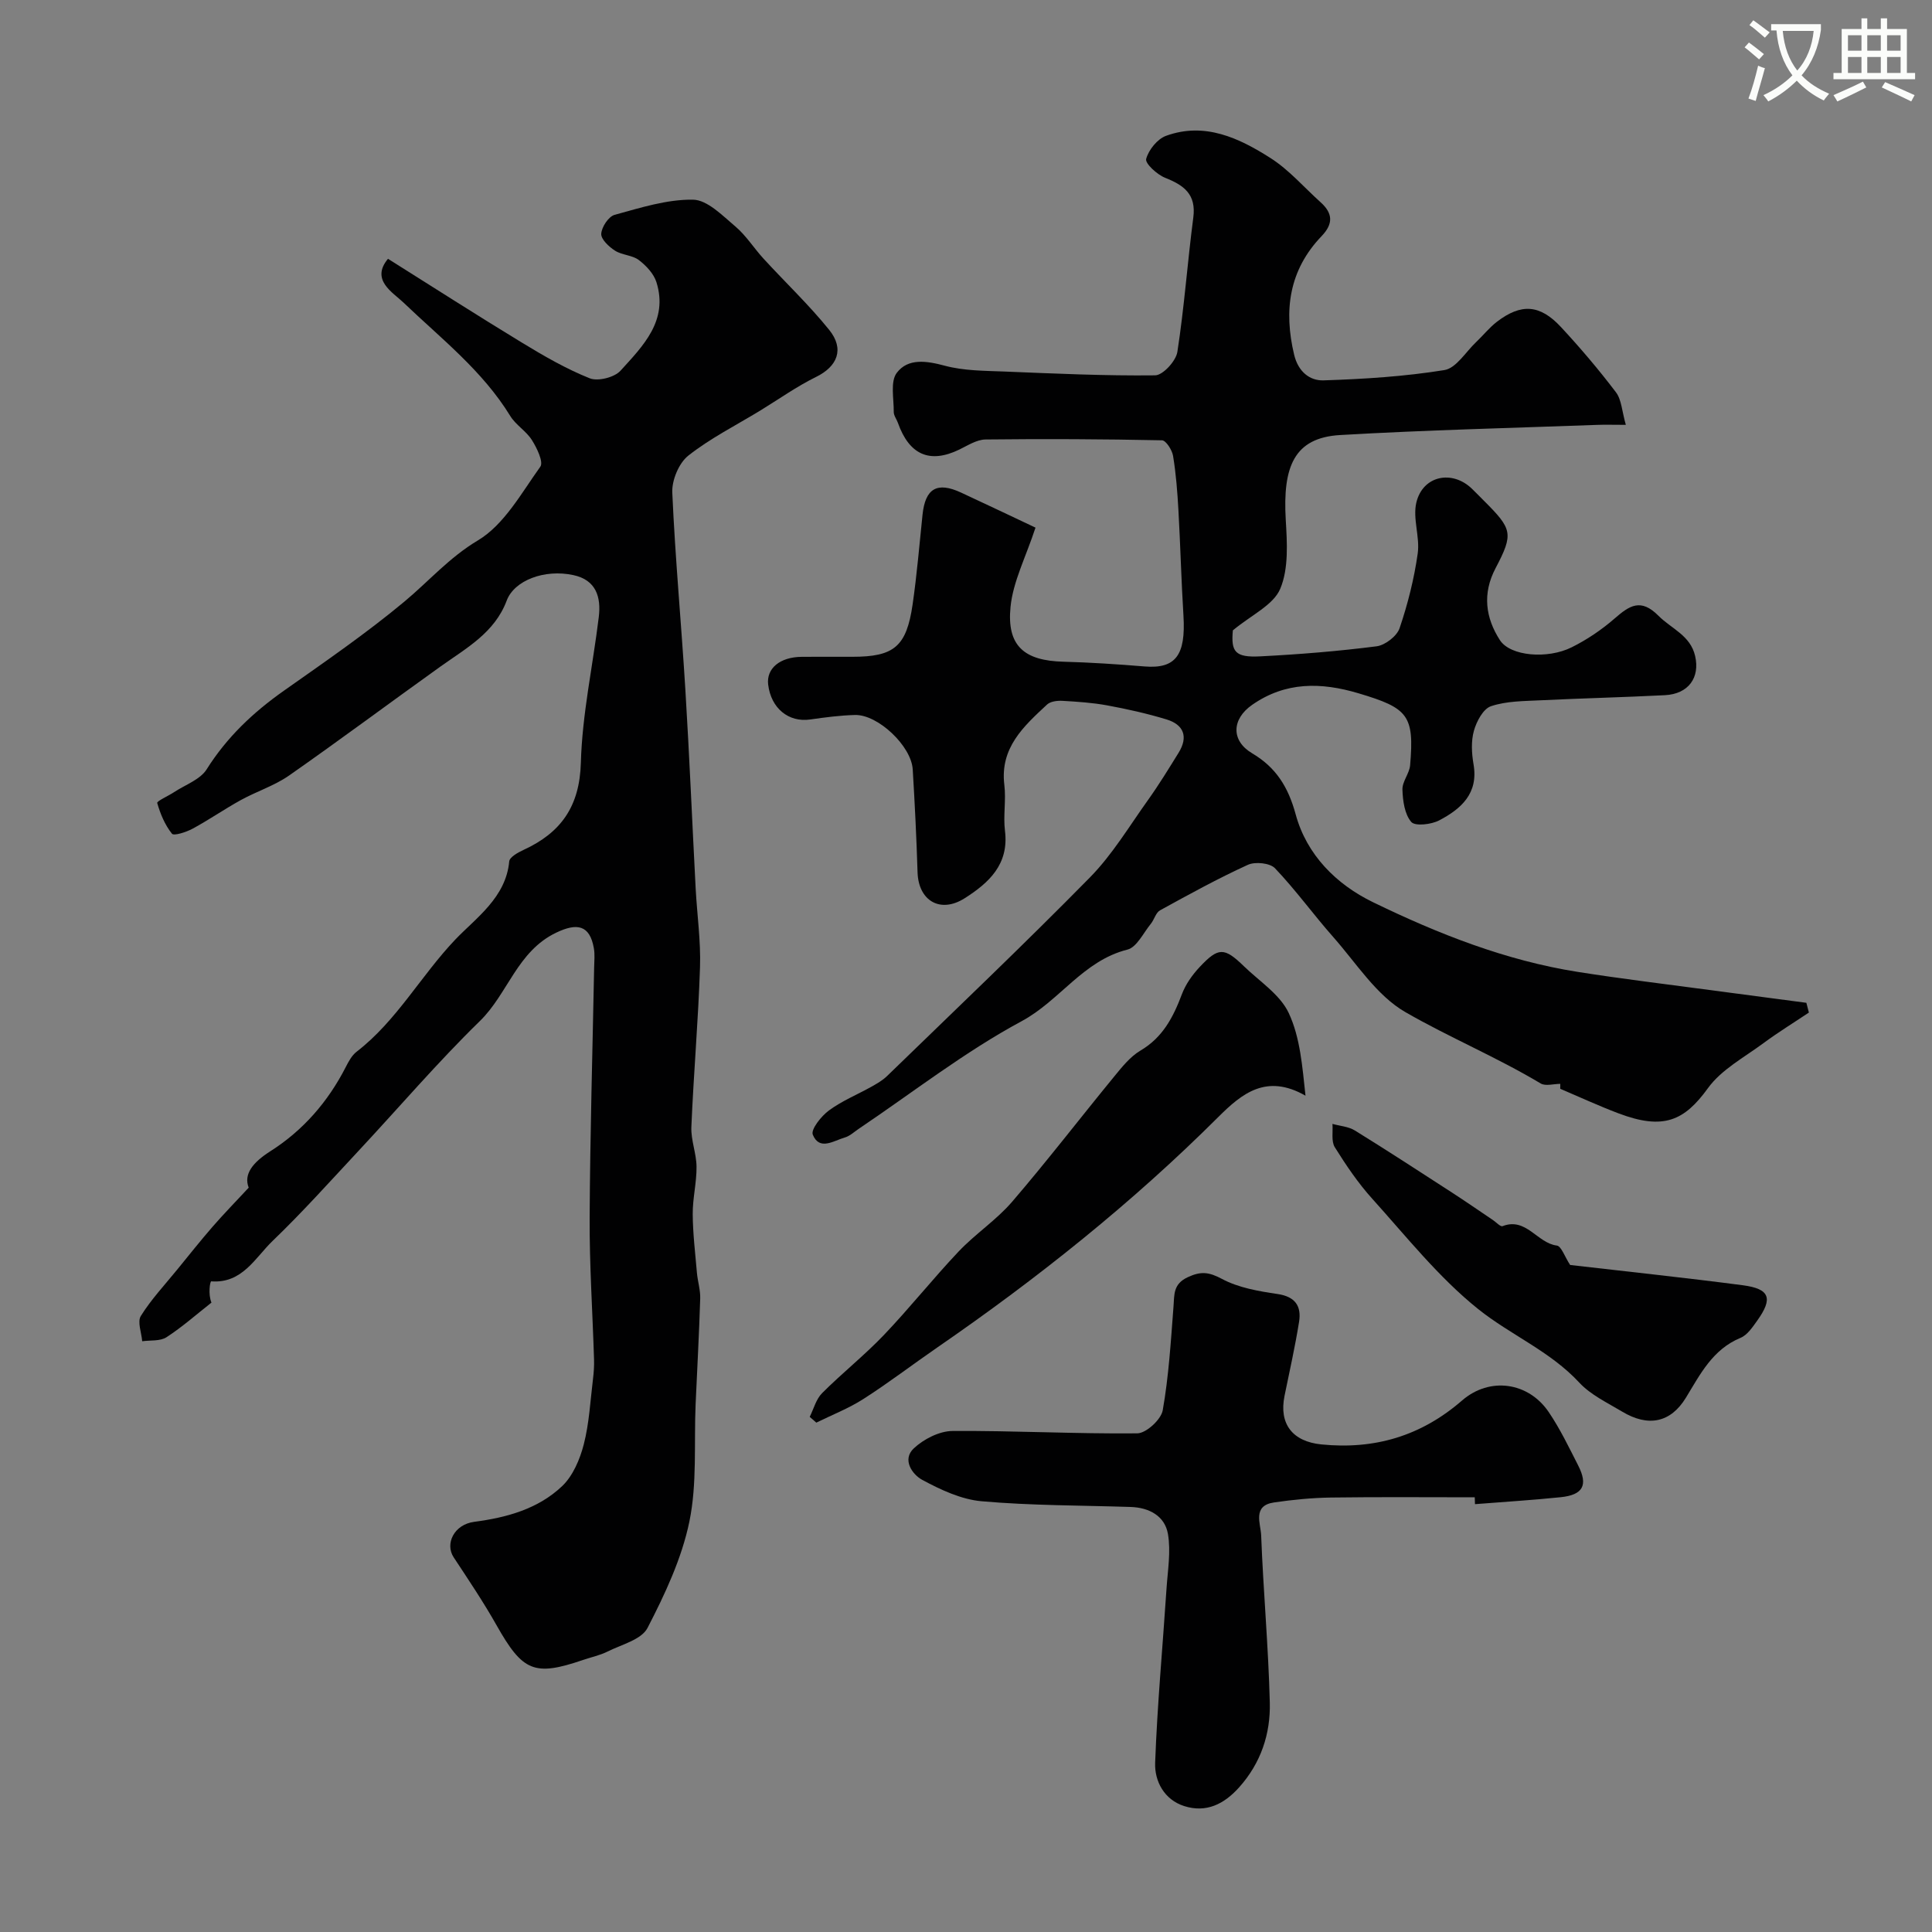
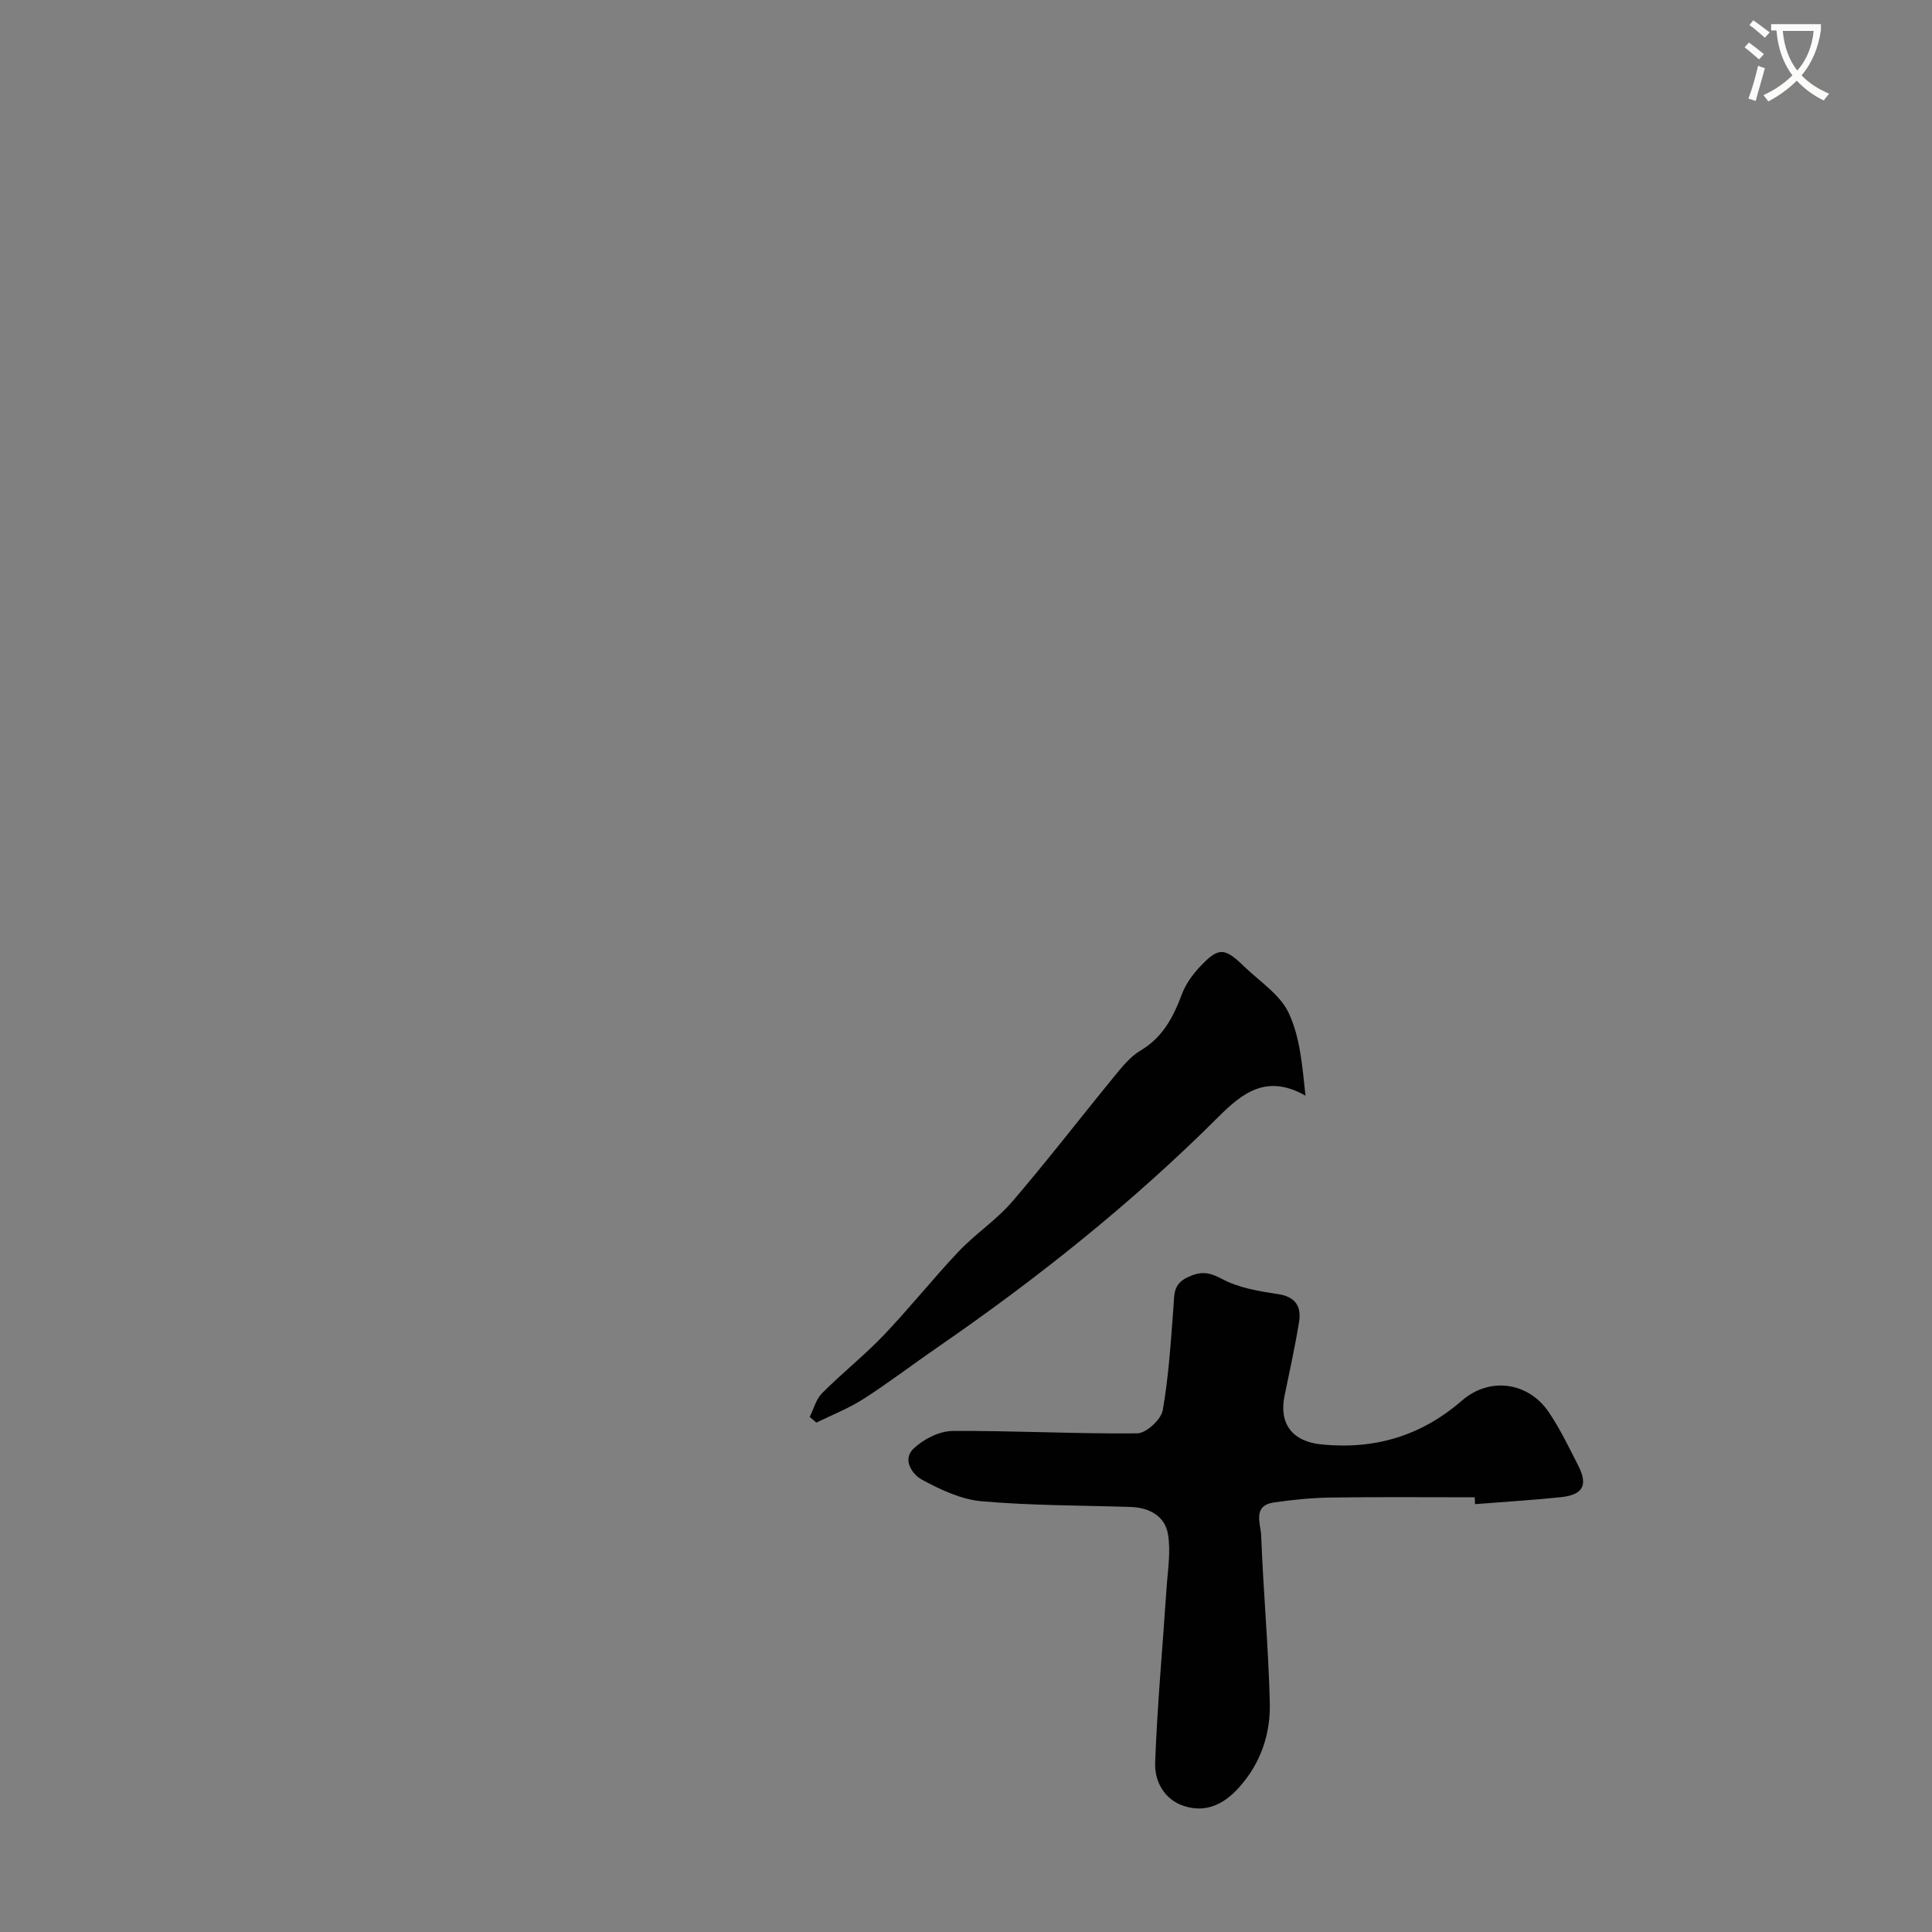
<svg xmlns="http://www.w3.org/2000/svg" enable-background="new 0 0 400 400" viewBox="0 0 400 400">
  <rect x="0" y="0" width="400" height="400" fill="#808080" stroke="none" />
  <path d="m362.1 8.8c1.1.8 2.1 1.6 3.1 2.4l-1 1.1c-1.3-1.1-2.3-2-3-2.5zm1.9 4.8c.5.2.9.4 1.4.5-.6 2.3-1.3 4.5-1.9 6.8l-1.5-.5c.8-2.1 1.4-4.3 2-6.8zm-1-9.4c1.3.9 2.4 1.8 3.4 2.5l-1 1.1c-1.4-1.2-2.4-2.1-3.2-2.6zm3.7 2.2v-1.4h10.3v1.2c-.5 3.6-1.8 6.8-4 9.4 1.5 1.6 3.4 2.8 5.7 3.8-.3.4-.7.8-1.1 1.4-2.3-1.1-4.1-2.5-5.6-4.1-1.6 1.6-3.6 3.1-5.9 4.3-.3-.5-.7-.9-1-1.3 2.4-1.1 4.4-2.5 6-4.1-1.9-2.5-3-5.6-3.3-9.3h-1.1zm8.8 0h-6.4c.3 3.3 1.3 6 3 8.2 2-2.2 3.1-5.1 3.4-8.2z" fill="#fbfcfa" />
-   <path d="m385.3 3.8h1.3v2.2h2.8v-2.2h1.3v2.2h4.1v9.1h1.7v1.3h-16.9v-1.3h1.7v-9.1h4.1v-2.2zm.4 13.1.7 1.2c-1.8.9-3.8 1.9-6 2.9-.2-.4-.5-.8-.8-1.3 2.3-1 4.3-1.9 6.1-2.8zm-3.1-6.4h2.8v-3.2h-2.8zm0 4.6h2.8v-3.3h-2.8zm4-4.6h2.8v-3.2h-2.8zm0 4.6h2.8v-3.3h-2.8zm3.7 1.9c2.1.9 4.1 1.8 6.1 2.7l-.7 1.3c-2.2-1.1-4.2-2-6.1-2.9zm3.2-9.7h-2.8v3.2h2.8zm-2.8 7.8h2.8v-3.3h-2.8z" fill="#fbfcfa" />
  <g fill="#010102">
-     <path d="m323.04 224.4c-1.37 0-3.05.52-4.06-.08-9.09-5.44-18.91-9.53-28.01-14.77-5.98-3.44-10.15-10.13-14.93-15.54-4.12-4.66-7.78-9.75-12.07-14.25-1.04-1.09-4.1-1.4-5.61-.71-6.2 2.83-12.2 6.13-18.18 9.42-.88.48-1.2 1.91-1.91 2.79-1.55 1.89-2.91 4.86-4.86 5.35-9.15 2.29-14 10.57-21.88 14.81-11.82 6.36-22.55 14.76-33.74 22.29-.95.64-1.84 1.5-2.89 1.8-2.3.66-5.24 2.79-6.62-.59-.44-1.08 1.75-3.84 3.34-5.01 2.7-1.99 5.89-3.29 8.84-4.94 1.12-.63 2.27-1.29 3.18-2.17 14.06-13.65 28.27-27.16 42.01-41.13 4.65-4.73 8.15-10.61 12.05-16.06 2.25-3.15 4.27-6.46 6.31-9.75 2.05-3.31 1.09-5.83-2.52-6.92-4.02-1.22-8.14-2.14-12.27-2.9-3.04-.56-6.16-.76-9.25-.94-1.06-.06-2.48.11-3.18.76-4.85 4.51-9.8 8.96-8.85 16.68.38 3.12-.26 6.37.13 9.48.86 6.94-3.34 10.77-8.34 13.95-5.07 3.22-9.58.51-9.76-5.37-.22-7.1-.57-14.21-1-21.3-.29-4.84-7.19-11.38-11.94-11.27-3.1.08-6.2.49-9.28.93-4.47.65-8.12-2.31-8.71-7.23-.4-3.34 2.44-5.71 6.96-5.74 3.5-.03 7-.01 10.5-.01 8.61 0 11.18-2.1 12.45-10.86.89-6.16 1.4-12.37 2.05-18.56.57-5.44 3.01-6.88 7.97-4.58 5.44 2.52 10.84 5.1 15.42 7.26-2.02 6.14-4.65 11.17-5.17 16.4-.81 8.1 2.84 11.15 10.94 11.36 5.6.15 11.2.52 16.79.98 6.44.53 8.58-2.29 8.07-10.54-.45-7.26-.63-14.54-1.04-21.8-.21-3.77-.5-7.55-1.11-11.26-.2-1.21-1.47-3.2-2.29-3.22-12.17-.25-24.36-.31-36.53-.17-1.83.02-3.69 1.24-5.44 2.09-6.1 2.95-10.35 1.12-12.71-5.54-.27-.76-.87-1.51-.86-2.26.03-2.76-.75-6.27.63-8.09 2.32-3.07 6.15-2.49 9.95-1.47 3.92 1.05 8.16 1.04 12.27 1.2 10.42.42 20.85.91 31.27.79 1.61-.02 4.3-2.96 4.6-4.84 1.43-9.22 2.09-18.57 3.3-27.83.63-4.81-1.92-6.68-5.83-8.23-1.67-.66-4.18-2.97-3.93-3.9.5-1.87 2.32-4.14 4.12-4.79 8.01-2.91 15.11.45 21.62 4.6 3.85 2.45 6.94 6.07 10.38 9.16 2.51 2.26 2.68 4.42.21 7-6.74 7.02-7.89 15.36-5.69 24.57.83 3.47 3.2 5.4 6.1 5.3 8.36-.27 16.77-.8 25.01-2.13 2.44-.4 4.42-3.77 6.58-5.81 1.45-1.37 2.71-2.98 4.29-4.19 5.01-3.84 8.9-3.61 13.27 1.1 4 4.31 7.82 8.81 11.37 13.49 1.17 1.54 1.24 3.92 2.05 6.75-2.53 0-4.29-.06-6.04.01-17.7.65-35.42 1.07-53.1 2.1-9.55.55-11.91 6.56-11.27 17.51.28 4.79.63 10.12-1.14 14.32-1.42 3.38-5.99 5.43-9.81 8.61-.4 4.42.42 5.66 5.71 5.38 8.03-.41 16.07-1.06 24.05-2.08 1.77-.23 4.2-2.1 4.76-3.75 1.7-5.01 3.01-10.22 3.75-15.45.49-3.45-1.07-7.26-.28-10.57 1.34-5.58 7.4-6.81 11.5-2.86.84.81 1.65 1.65 2.47 2.47 5.88 5.88 6.22 6.79 2.43 13.99-2.79 5.3-2.05 10.31.89 14.88 2.16 3.36 9.88 3.98 14.86 1.5 3.18-1.58 6.21-3.63 8.89-5.96 3.08-2.68 5.41-4.28 9.1-.56 2.66 2.68 6.6 4.04 7.58 8.32 1.03 4.47-1.38 7.86-6.25 8.11-8.59.44-17.2.64-25.79 1.06-3.44.17-7.03.15-10.22 1.22-1.61.53-3 3.14-3.54 5.08-.61 2.16-.47 4.68-.08 6.95 1.05 6.05-2.59 9.23-7.09 11.6-1.64.87-5 1.26-5.8.34-1.38-1.6-1.76-4.38-1.83-6.7-.06-1.66 1.44-3.32 1.59-5.04.89-10.37-.42-11.84-10.68-14.9-7.78-2.32-15.11-2.42-22.01 2.38-4.28 2.97-4.41 7.44-.02 10.04 4.97 2.94 7.48 7 9.02 12.66 2.27 8.36 8.41 14.49 16.02 18.18 13.47 6.54 27.43 12.06 42.37 14.42 9.05 1.43 18.14 2.52 27.22 3.74 6.7.9 13.41 1.77 20.12 2.66.17.67.34 1.34.52 2.02-3.15 2.11-6.39 4.1-9.43 6.35-3.97 2.94-8.67 5.44-11.46 9.29-4.89 6.75-9.18 8.76-18.52 5.23-4.08-1.54-8.05-3.38-12.07-5.09-.01-.32 0-.67.01-1.02z" />
-     <path d="m80.33 53.58c9.28 5.83 18.47 11.73 27.8 17.4 4.49 2.73 9.1 5.4 13.96 7.34 1.71.68 5.12-.18 6.38-1.57 4.64-5.11 9.93-10.34 7.44-18.32-.55-1.76-2.13-3.44-3.66-4.6-1.35-1.02-3.47-1-4.93-1.94-1.25-.8-2.9-2.35-2.84-3.48.08-1.41 1.51-3.58 2.77-3.93 5.33-1.46 10.82-3.22 16.22-3.14 2.97.04 6.09 3.28 8.77 5.54 2.23 1.88 3.84 4.49 5.84 6.67 4.52 4.93 9.4 9.55 13.59 14.74 3.23 4 1.69 7.59-2.71 9.75-4.03 1.98-7.74 4.63-11.59 6.98-5 3.05-10.3 5.71-14.86 9.31-1.96 1.55-3.43 5.09-3.32 7.65.6 13.63 1.88 27.23 2.71 40.85.84 13.7 1.41 27.42 2.13 41.13.29 5.44 1.08 10.88.9 16.3-.36 11.03-1.33 22.05-1.79 33.08-.11 2.72 1.05 5.48 1.07 8.23.03 3.26-.81 6.53-.79 9.79.03 4.06.52 8.11.87 12.16.16 1.79.74 3.57.68 5.34-.22 7.29-.63 14.57-.95 21.85-.35 8.12.33 16.45-1.29 24.31-1.58 7.64-5.05 15.03-8.67 22.03-1.25 2.42-5.36 3.43-8.26 4.88-1.58.79-3.37 1.16-5.07 1.74-10.13 3.46-12.51 2.4-17.93-7.19-2.72-4.82-5.82-9.42-8.87-14.05-1.85-2.81.08-6.8 4.24-7.35 6.78-.89 13.22-2.67 18.19-7.37 2.26-2.14 3.71-5.58 4.51-8.69 1.13-4.4 1.35-9.04 1.91-13.58.16-1.31.25-2.65.21-3.96-.3-9.8-.96-19.59-.91-29.39.09-17.26.6-34.52.93-51.79.03-1.33.17-2.7-.06-3.99-.85-4.83-3.5-5.26-7.76-3.23-8.12 3.86-10.02 12.65-15.84 18.32-8.75 8.53-16.72 17.87-25.07 26.82-5.88 6.3-11.64 12.74-17.84 18.7-3.62 3.48-6.26 8.85-12.71 8.37-.24-.02-.68 2.65.05 4.4-3.08 2.42-6.03 5.04-9.31 7.17-1.31.85-3.33.59-5.03.83-.14-1.78-1.04-4.03-.28-5.24 2.15-3.44 4.97-6.45 7.55-9.62 2.42-2.97 4.81-5.98 7.32-8.87 2.2-2.53 4.54-4.93 7.46-8.07-1.08-2.77.81-5.2 4.47-7.53 6.76-4.29 11.94-10.23 15.62-17.43.59-1.15 1.26-2.42 2.25-3.18 8.3-6.4 13.3-15.73 20.43-23.22 4.23-4.44 10.49-8.69 11.17-16.19.08-.88 1.8-1.84 2.95-2.37 7.75-3.56 11.63-8.99 11.88-18.06.28-10.08 2.49-20.1 3.71-30.16.5-4.13-.54-7.67-5.26-8.68-5.98-1.29-12.23 1.09-13.8 5.27-2.5 6.67-8.36 9.84-13.69 13.64-10.49 7.5-20.82 15.21-31.38 22.59-3.03 2.11-6.7 3.27-9.97 5.07-3.39 1.87-6.59 4.09-9.99 5.93-1.31.71-3.88 1.54-4.28 1.04-1.45-1.81-2.41-4.11-3.05-6.36-.11-.39 2.29-1.45 3.5-2.25 2.3-1.52 5.38-2.58 6.73-4.71 4.18-6.65 9.62-11.79 15.96-16.26 8.46-5.97 17.03-11.85 24.98-18.47 5.07-4.22 9.27-9.12 15.23-12.68 5.44-3.25 9.01-9.81 12.92-15.26.69-.96-.71-3.87-1.74-5.5-1.17-1.87-3.34-3.12-4.49-5-5.76-9.4-14.34-16.04-22.13-23.5-2.19-2.1-6.83-4.65-3.18-9.04z" />
    <path d="m305.33 310c-9.93 0-19.87-.09-29.8.05-3.93.06-7.89.45-11.78 1.02-4.51.66-2.73 4.42-2.64 6.81.44 11.54 1.5 23.06 1.79 34.61.16 6.47-1.83 12.51-6.35 17.56-3.14 3.51-6.84 5.32-11.37 3.88-4.13-1.31-6.16-5.14-6.02-8.96.44-12.01 1.56-24 2.35-36 .25-3.8.93-7.71.3-11.38-.64-3.71-3.86-5.46-7.71-5.59-10.29-.33-20.61-.28-30.85-1.18-4.22-.37-8.49-2.37-12.31-4.43-2.04-1.1-4.26-4.19-1.73-6.54 2.05-1.91 5.27-3.56 7.99-3.58 12.75-.09 25.51.62 38.26.49 1.85-.02 4.93-2.86 5.27-4.77 1.25-7.07 1.68-14.3 2.23-21.48.19-2.5-.09-4.65 2.93-6.07 2.73-1.28 4.4-1.1 7.11.35 3.42 1.83 7.57 2.54 11.5 3.12 3.69.54 4.97 2.53 4.46 5.75-.82 5.14-1.97 10.23-3.01 15.33-1.19 5.84 1.67 9.46 7.61 10.06 11.04 1.11 20.67-1.74 29.14-9.09 5.73-4.97 13.74-3.82 17.95 2.4 2.35 3.47 4.19 7.31 6.1 11.06 2.08 4.08 1 6.08-3.62 6.56-5.9.61-11.83.97-17.75 1.44-.03-.49-.04-.96-.05-1.42z" />
    <path d="m167.64 293.35c.83-1.66 1.32-3.67 2.57-4.92 4.13-4.14 8.76-7.81 12.79-12.03 5.34-5.6 10.17-11.69 15.49-17.31 3.45-3.64 7.79-6.48 11.05-10.27 7.26-8.45 14.05-17.29 21.12-25.91 1.62-1.98 3.32-4.13 5.46-5.4 4.63-2.73 6.79-6.92 8.58-11.67.77-2.05 2.15-4 3.66-5.61 3.9-4.16 5.11-4.13 9.2-.16 3.23 3.13 7.47 5.84 9.26 9.67 2.38 5.08 2.81 11.07 3.47 17.11-8.08-4.61-13.15-.47-18.03 4.39-17.85 17.81-37.48 33.46-58.22 47.75-5.11 3.52-10.04 7.3-15.26 10.64-3.05 1.96-6.5 3.3-9.77 4.91-.46-.39-.92-.79-1.37-1.19z" />
-     <path d="m325.08 261.9c11.79 1.37 23.8 2.63 35.77 4.2 5.59.74 6.27 2.71 2.95 7.34-.96 1.34-2.03 2.96-3.43 3.54-5.79 2.4-8.33 7.5-11.32 12.4-3.17 5.19-7.81 6.12-13.2 2.88-3.07-1.84-6.5-3.45-8.87-6-6.05-6.53-14.28-9.89-20.95-15.24-8.16-6.54-14.84-14.98-21.91-22.82-2.94-3.25-5.43-6.95-7.76-10.67-.77-1.23-.36-3.2-.49-4.84 1.56.44 3.33.55 4.65 1.37 6.76 4.18 13.42 8.52 20.09 12.84 2.86 1.85 5.66 3.8 8.49 5.7.67.45 1.55 1.43 1.99 1.26 4.89-1.9 7.16 3.51 11.23 4.02.94.12 1.63 2.3 2.76 4.02z" />
  </g>
</svg>